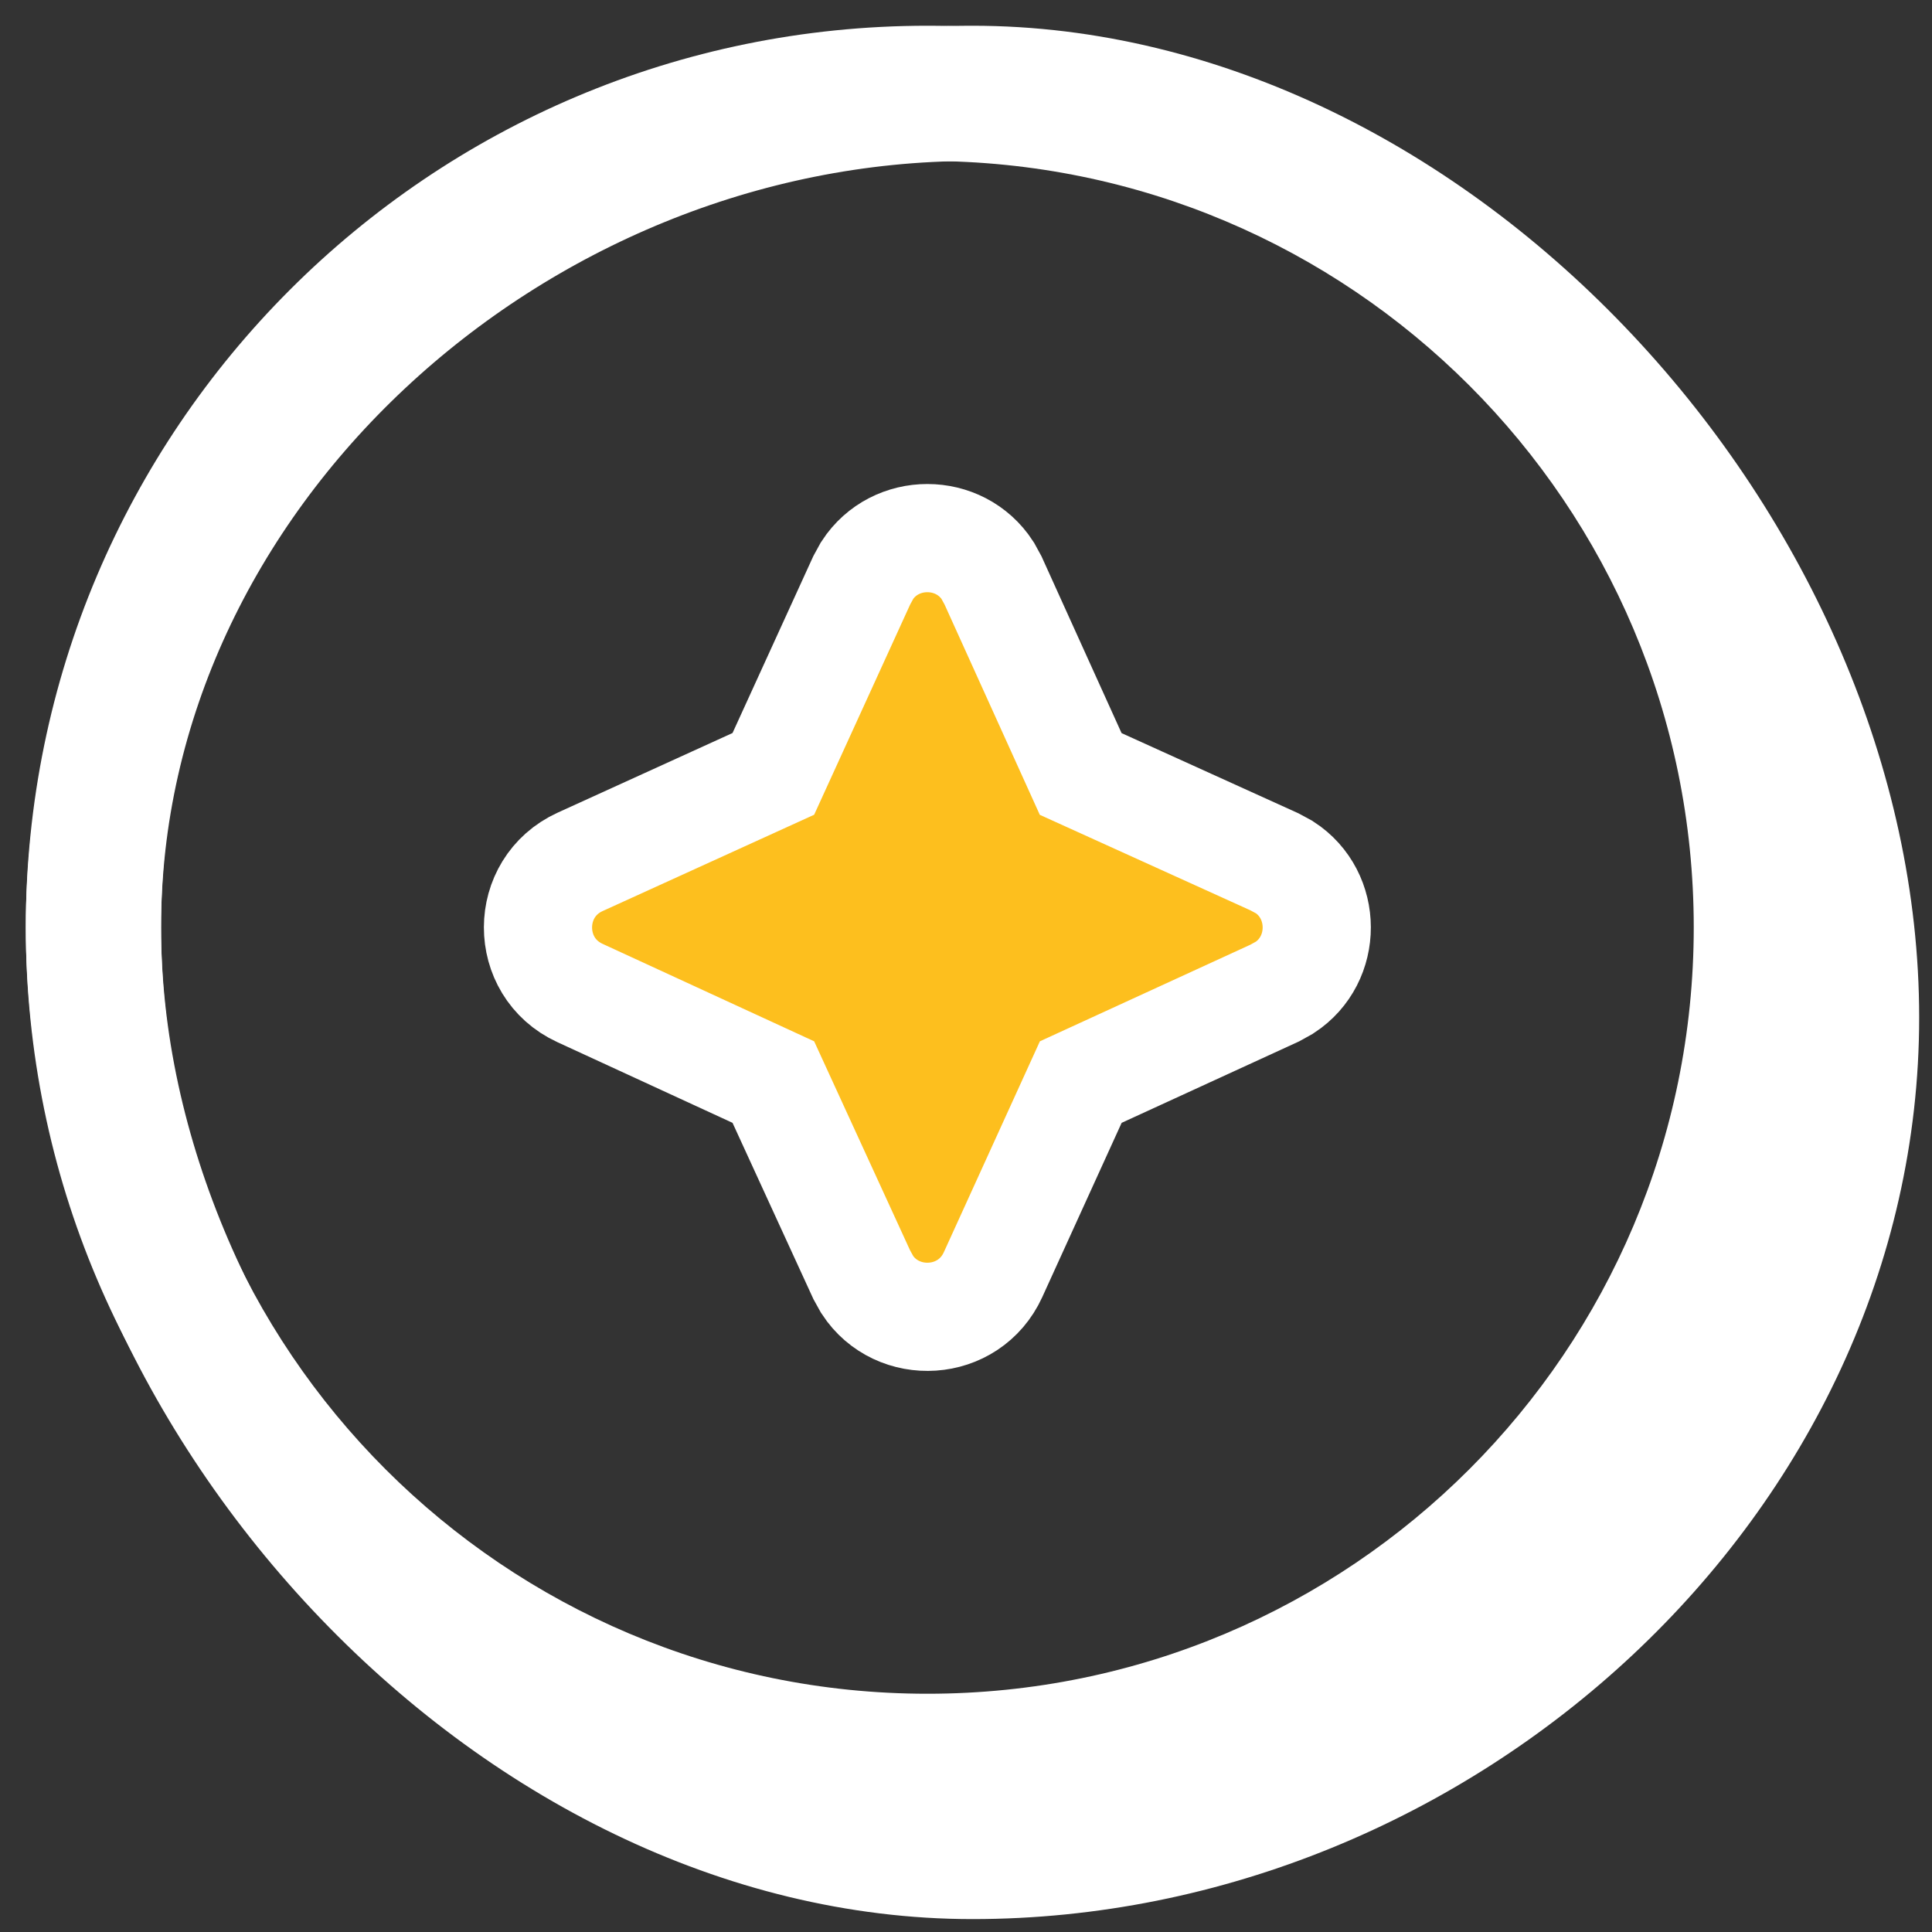
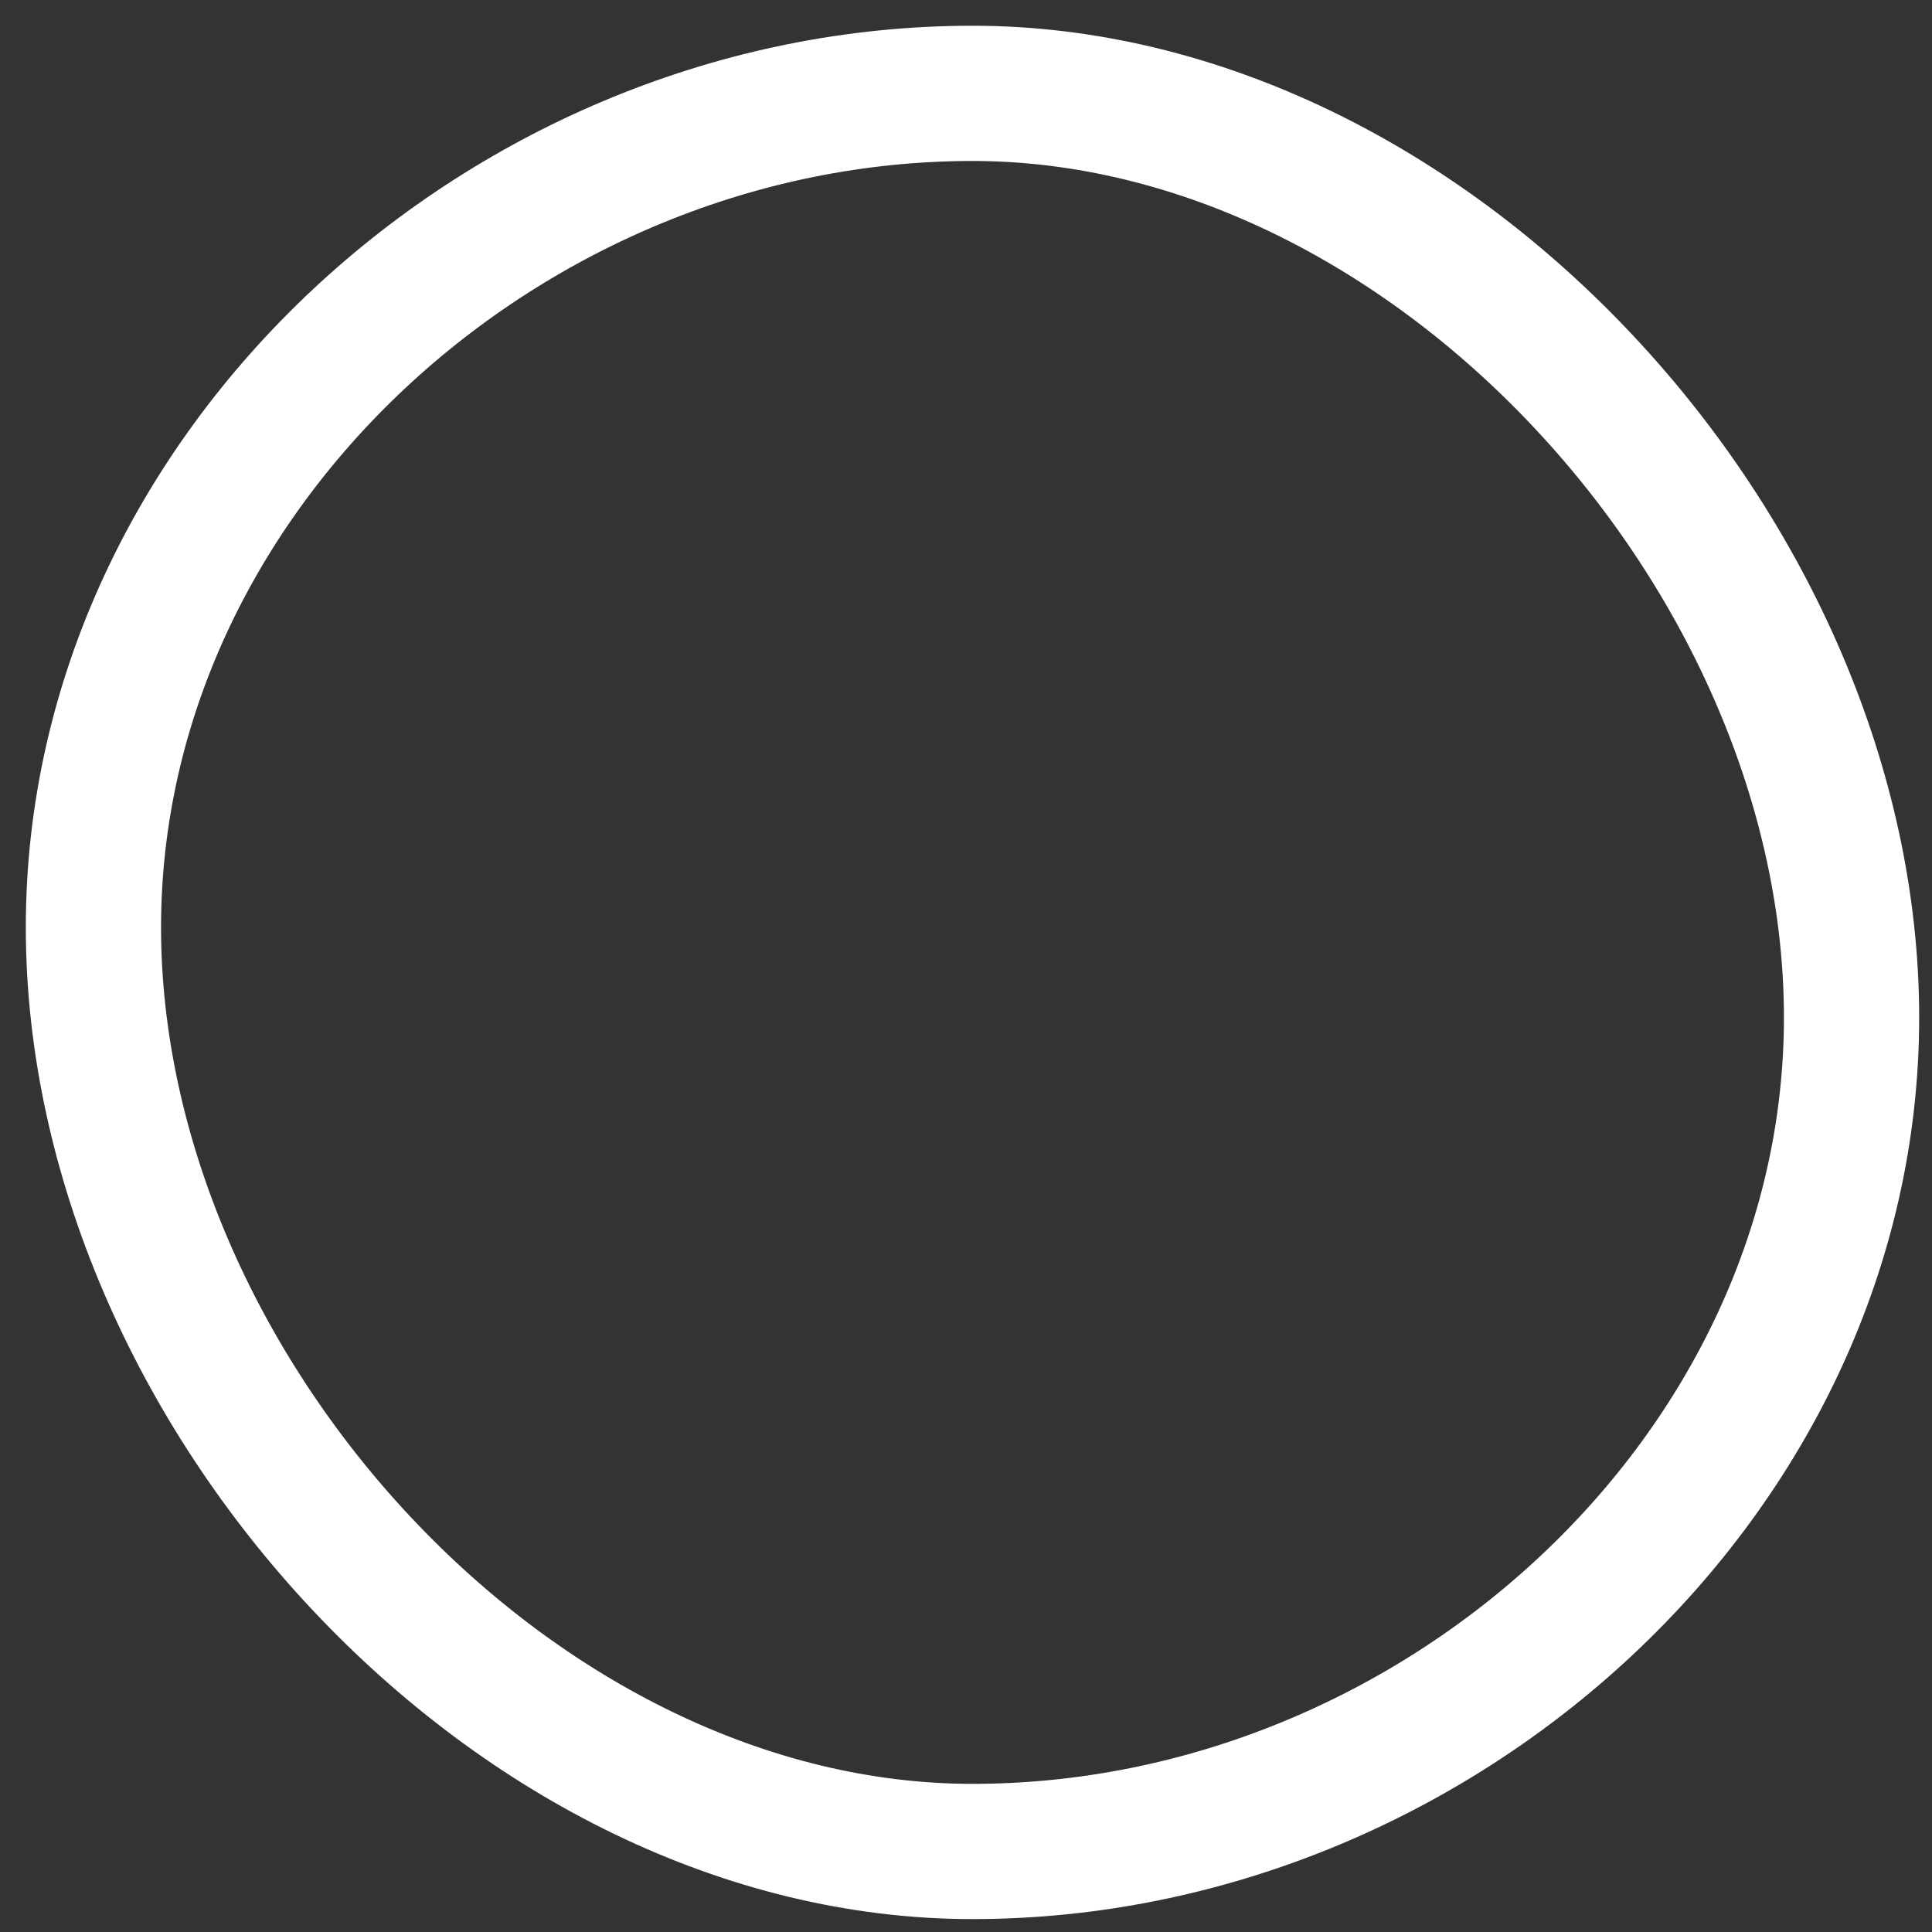
<svg xmlns="http://www.w3.org/2000/svg" width="25" height="25" viewBox="0 0 25 25" fill="none">
  <rect x="0" y="0" width="25" height="25" fill="#333333" stroke="none" />
  <path d="M12.584 1.208C15.514 1.208 18.358 2.666 20.487 4.933C22.617 7.2 23.959 10.201 23.959 13.166C23.959 19.072 18.6 23.958 12.584 23.958C9.654 23.958 6.81 22.5 4.681 20.234C2.551 17.967 1.209 14.966 1.209 12C1.209 6.094 6.568 1.208 12.584 1.208Z" stroke="white" stroke-width="1.75" />
-   <path fill-rule="evenodd" clip-rule="evenodd" d="M12.001 21.917C17.477 21.917 21.917 17.477 21.917 12C21.917 6.523 17.477 2.083 12.001 2.083C6.524 2.083 2.084 6.523 2.084 12C2.084 17.477 6.524 21.917 12.001 21.917ZM12.001 23.667C18.444 23.667 23.667 18.443 23.667 12C23.667 5.557 18.444 0.333 12.001 0.333C5.557 0.333 0.334 5.557 0.334 12C0.334 18.443 5.557 23.667 12.001 23.667Z" fill="white" />
-   <path d="M11.221 7.381C11.584 6.823 12.418 6.824 12.78 7.383L12.85 7.511L13.984 10.015L16.491 11.152L16.619 11.221C17.177 11.582 17.179 12.415 16.623 12.779L16.495 12.85L13.985 14.002L12.85 16.494C12.539 17.175 11.611 17.219 11.222 16.623L11.151 16.495L10.007 14.002L7.504 12.849C6.779 12.515 6.781 11.483 7.508 11.152L10.007 10.014L11.151 7.509L11.221 7.381Z" fill="#FDBF1E" stroke="white" stroke-width="1.4" />
</svg>